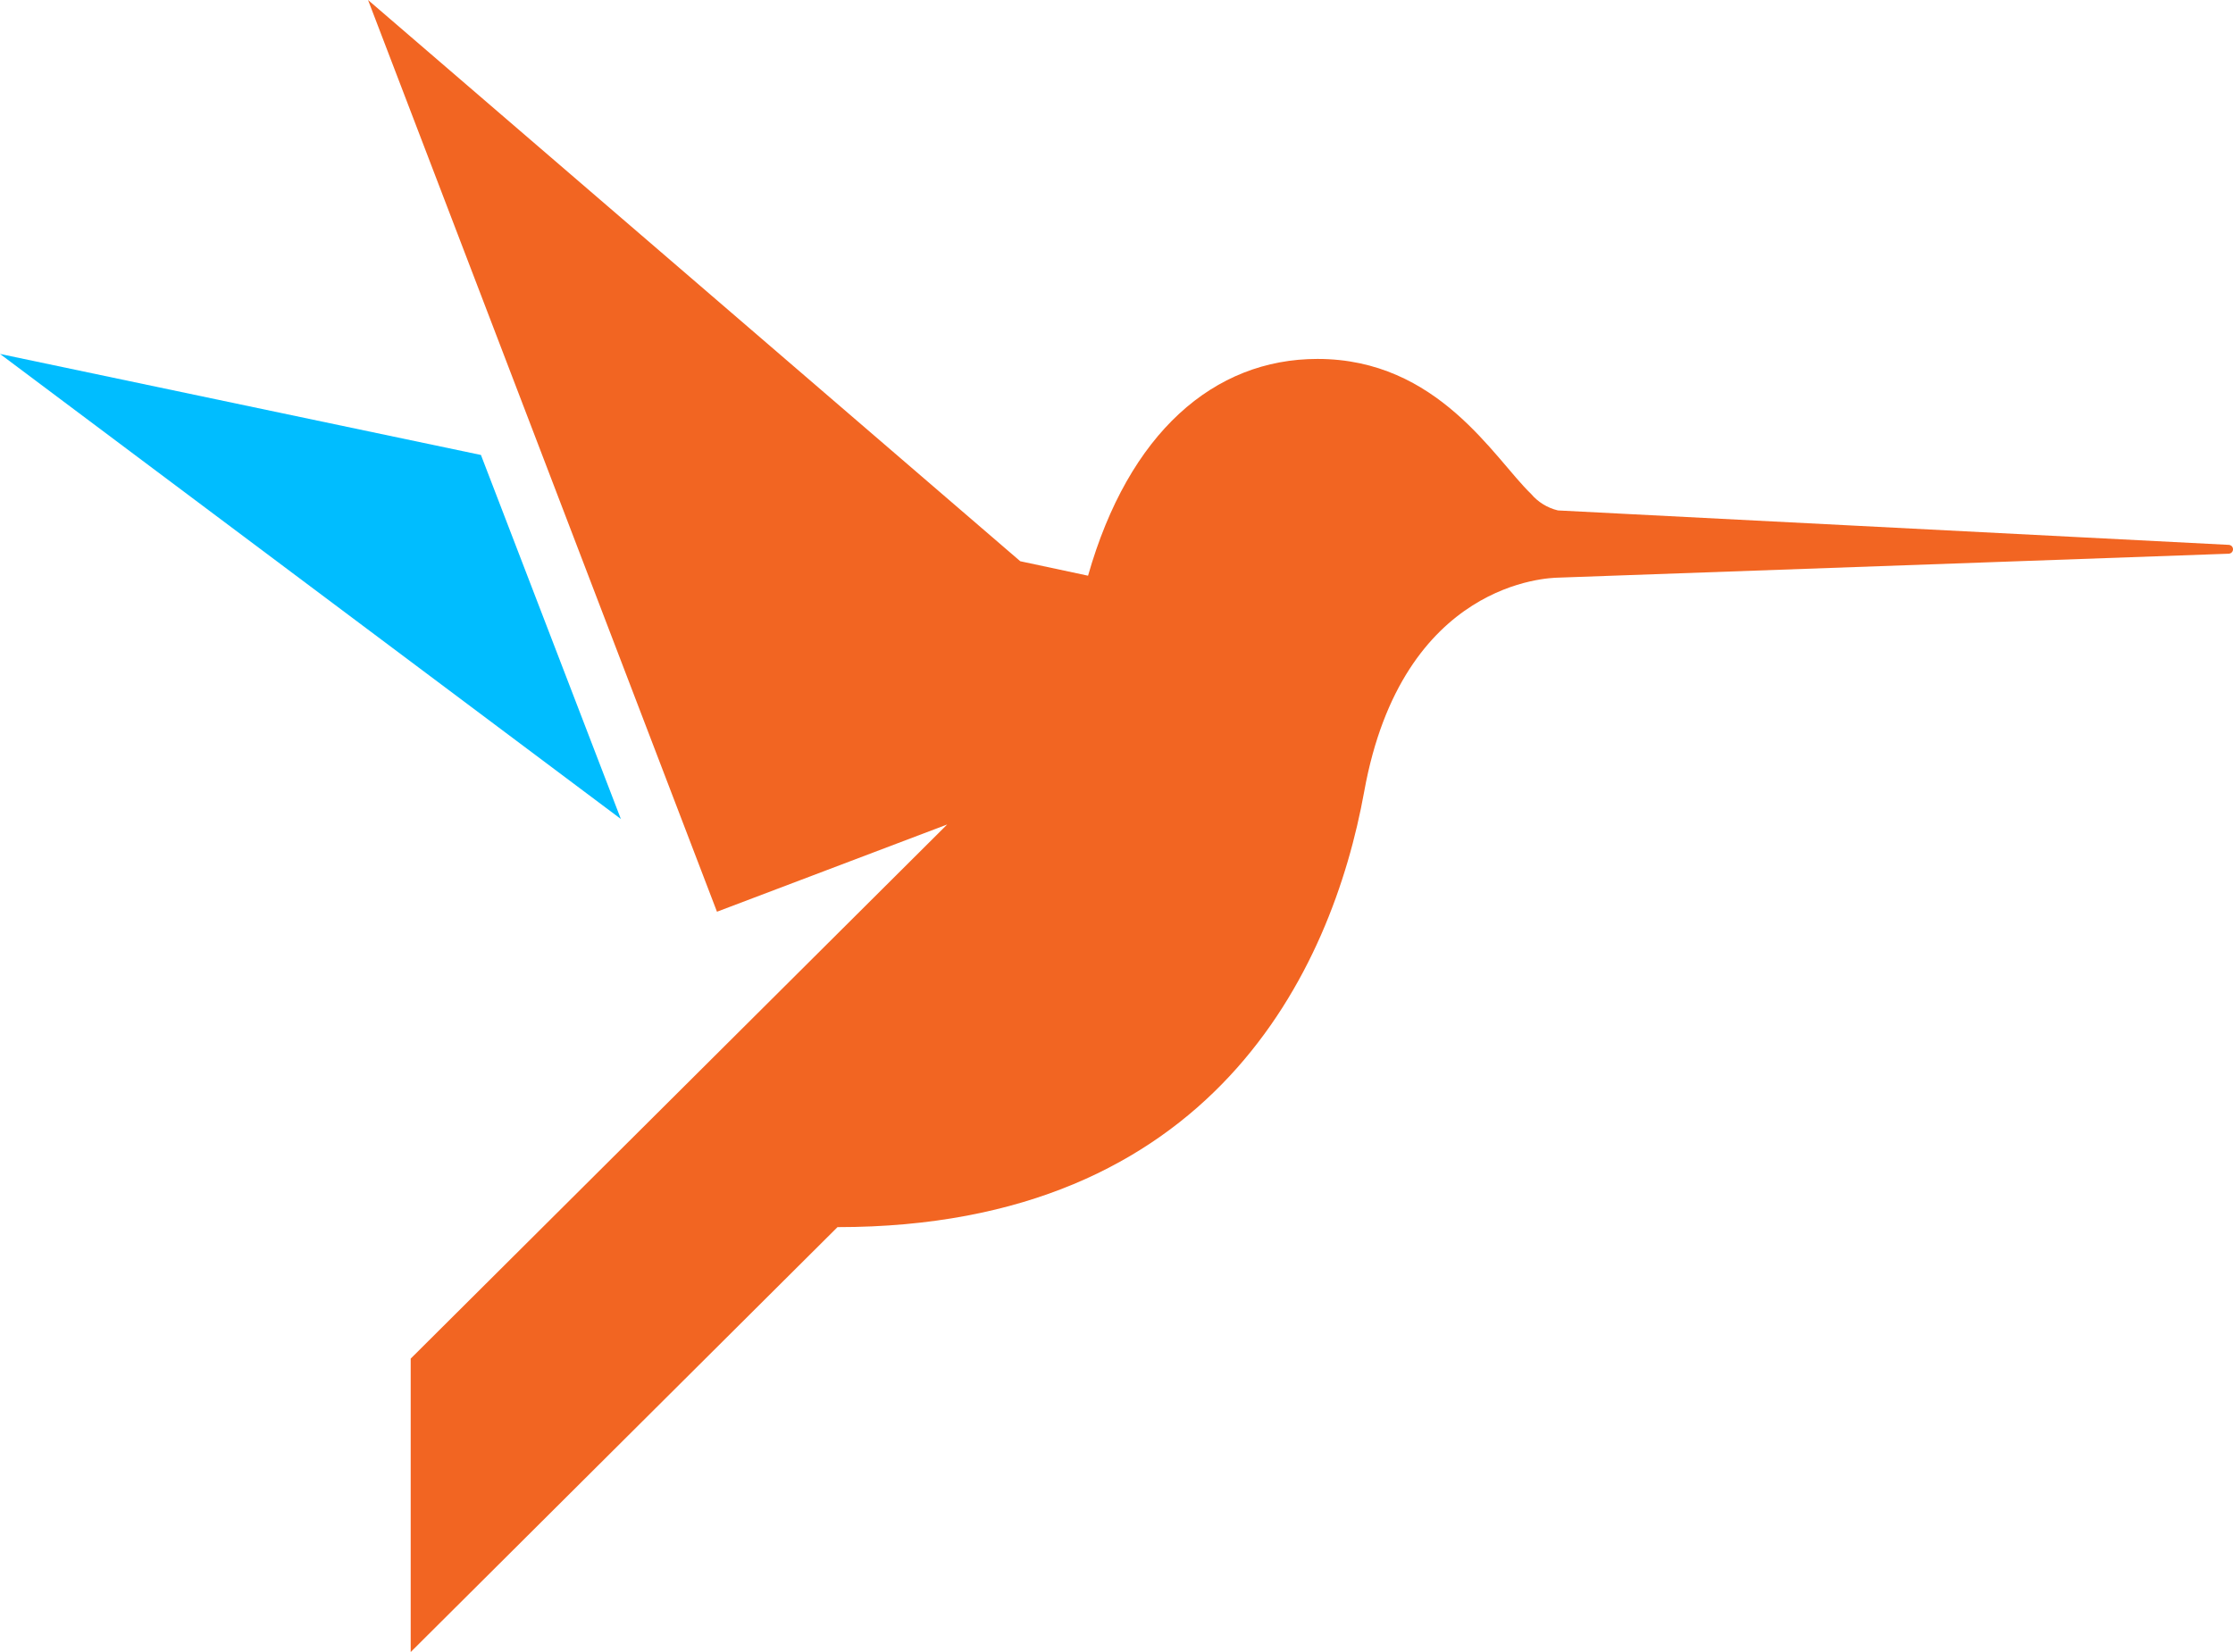
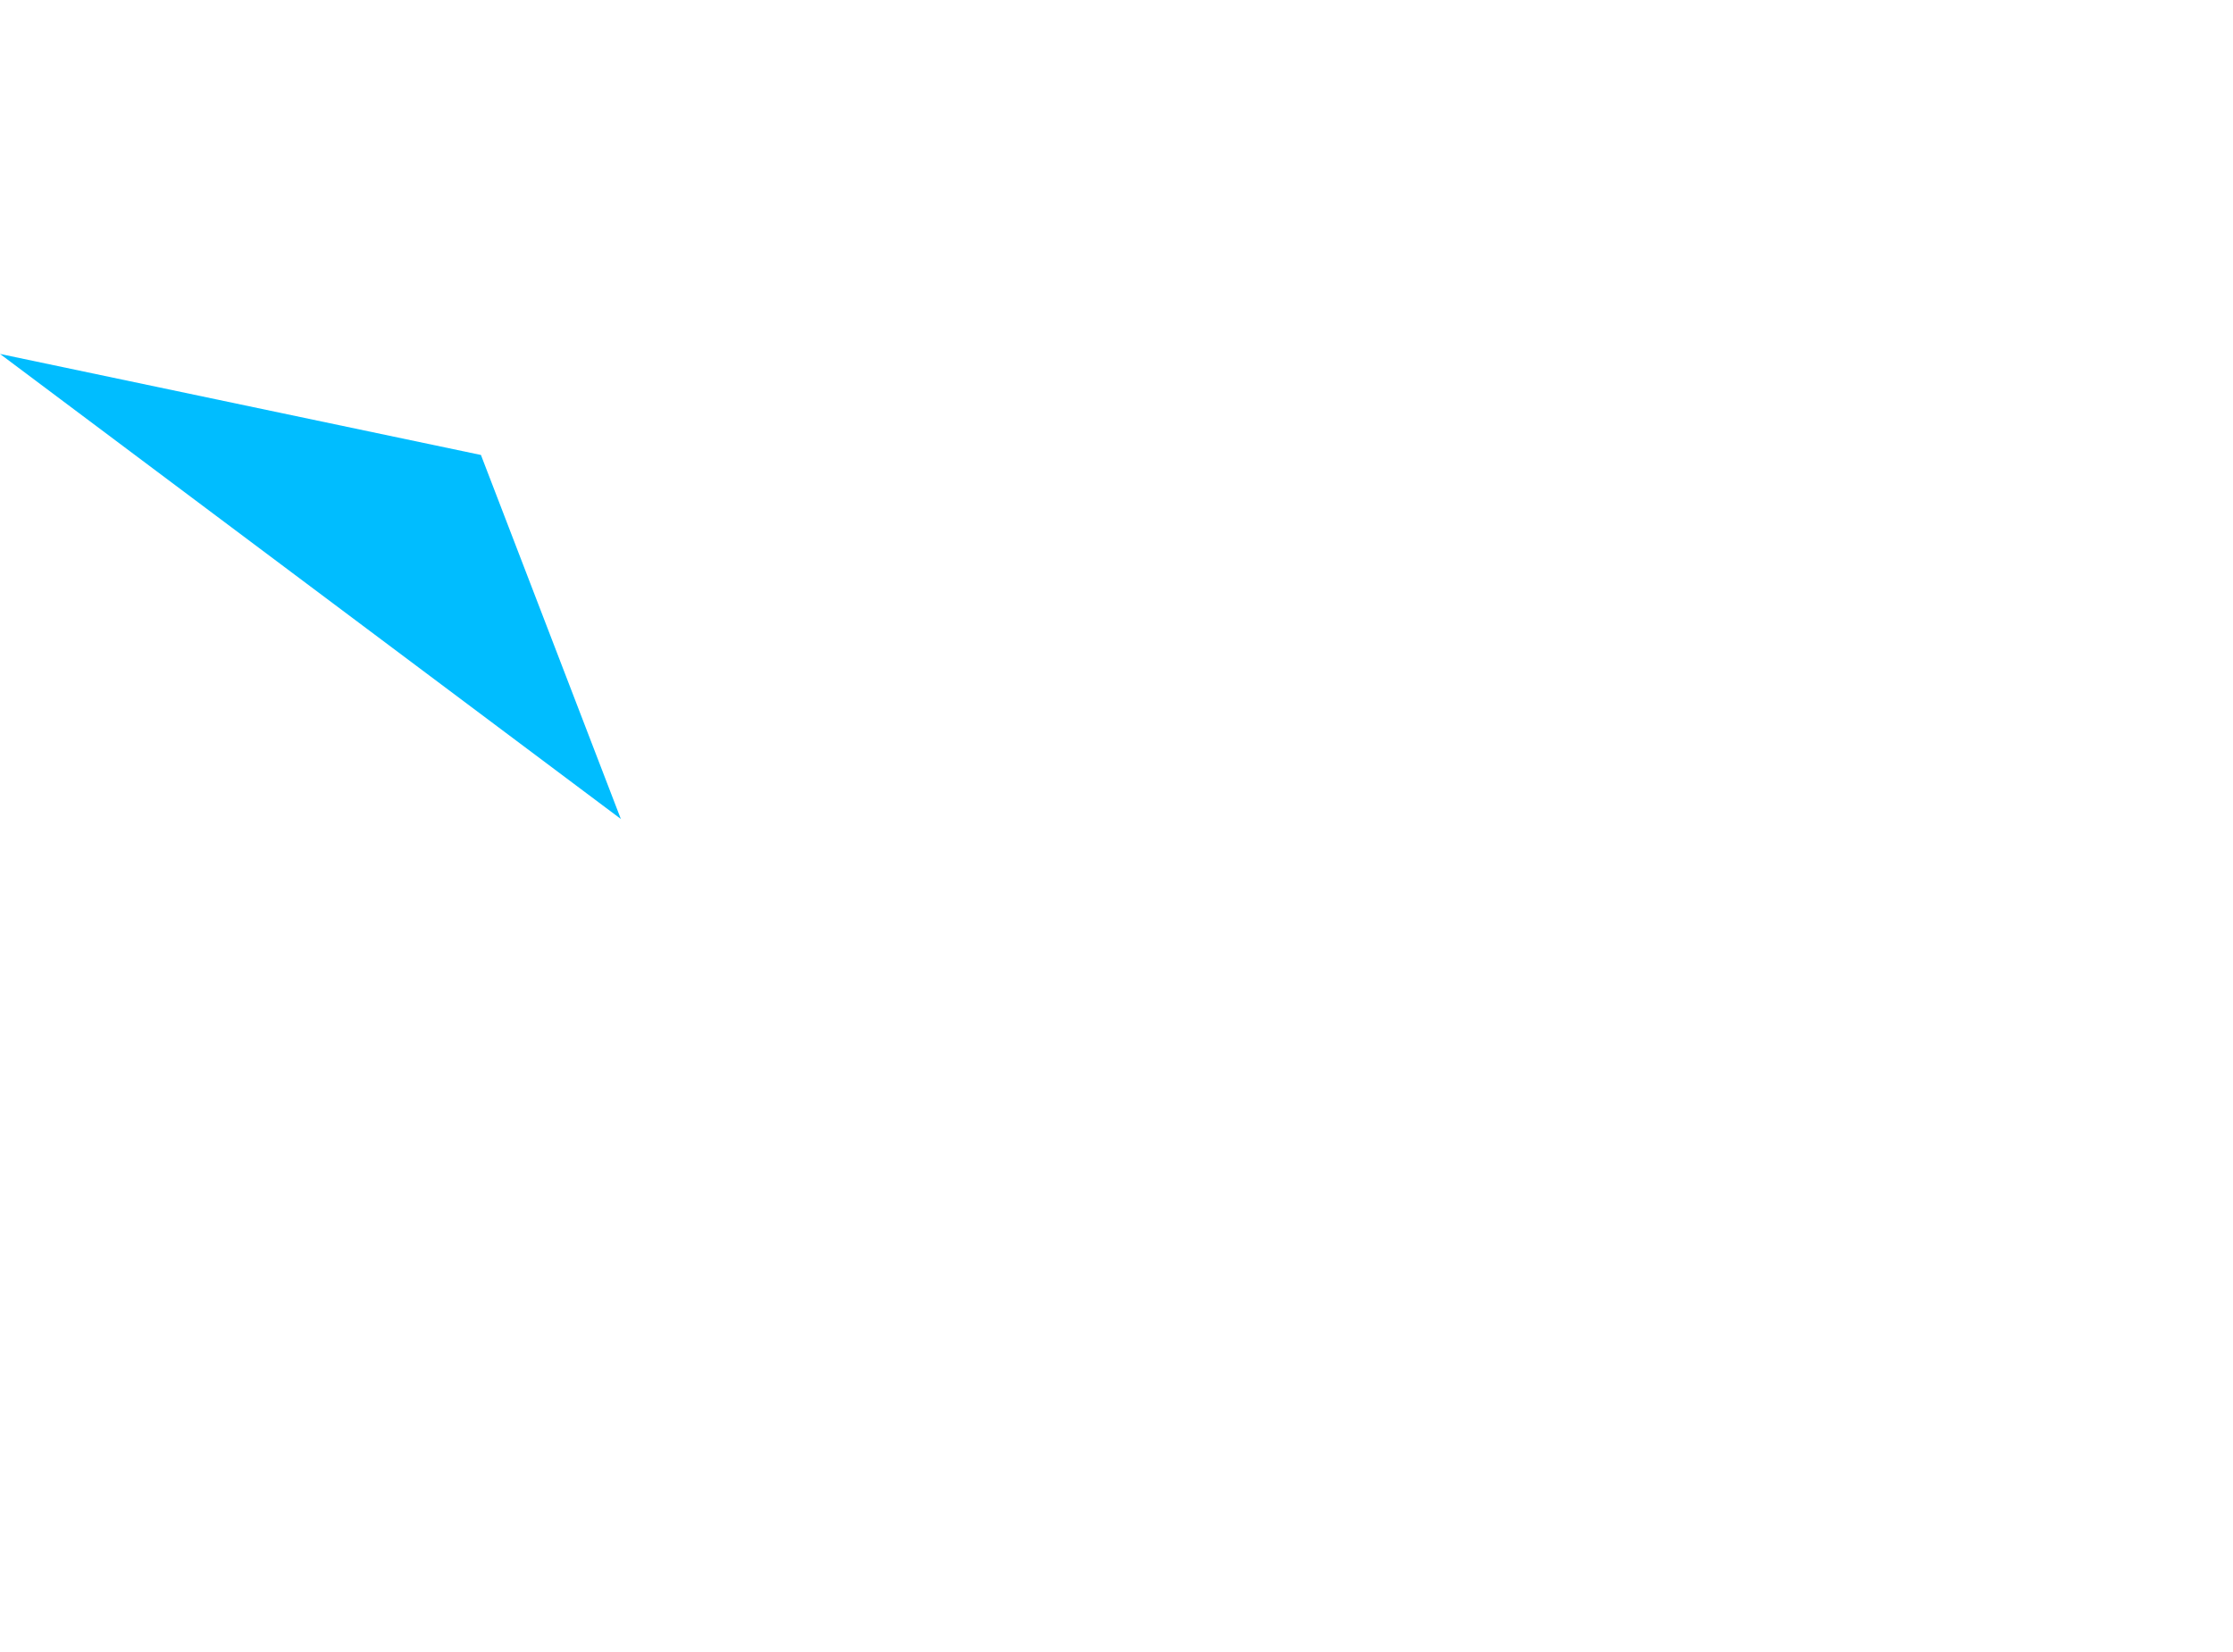
<svg xmlns="http://www.w3.org/2000/svg" width="50" height="37" viewBox="0 0 50 37" fill="none">
  <g id="Layer 2">
    <g id="Group 7">
      <g id="Group 6">
        <g id="Group 5">
          <g id="Group 3">
-             <path id="Path 3" d="M49.919 12.204L34.884 11.432C34.648 11.375 34.437 11.245 34.281 11.06C33.457 10.268 32.203 8.039 29.501 8.039C27.182 8.039 25.274 9.692 24.363 12.894L22.845 12.57L8.241 0L16.054 20.42L21.209 18.466L9.196 30.429V37.001L18.753 27.484C27.156 27.484 29.823 21.724 30.546 17.73C31.4 13.004 34.702 12.945 34.876 12.938L49.915 12.401C49.938 12.397 49.96 12.386 49.975 12.368C49.991 12.35 50 12.328 50 12.304C50.001 12.281 49.993 12.258 49.978 12.239C49.963 12.221 49.942 12.209 49.919 12.204Z" fill="#F26522" />
-           </g>
+             </g>
          <g id="Group 4">
-             <path id="Path 4" d="M10.769 10.19L0 7.927L13.902 18.343L10.769 10.19Z" fill="#00BDFF" />
+             <path id="Path 4" d="M10.769 10.19L0 7.927L13.902 18.343Z" fill="#00BDFF" />
          </g>
        </g>
      </g>
    </g>
  </g>
</svg>